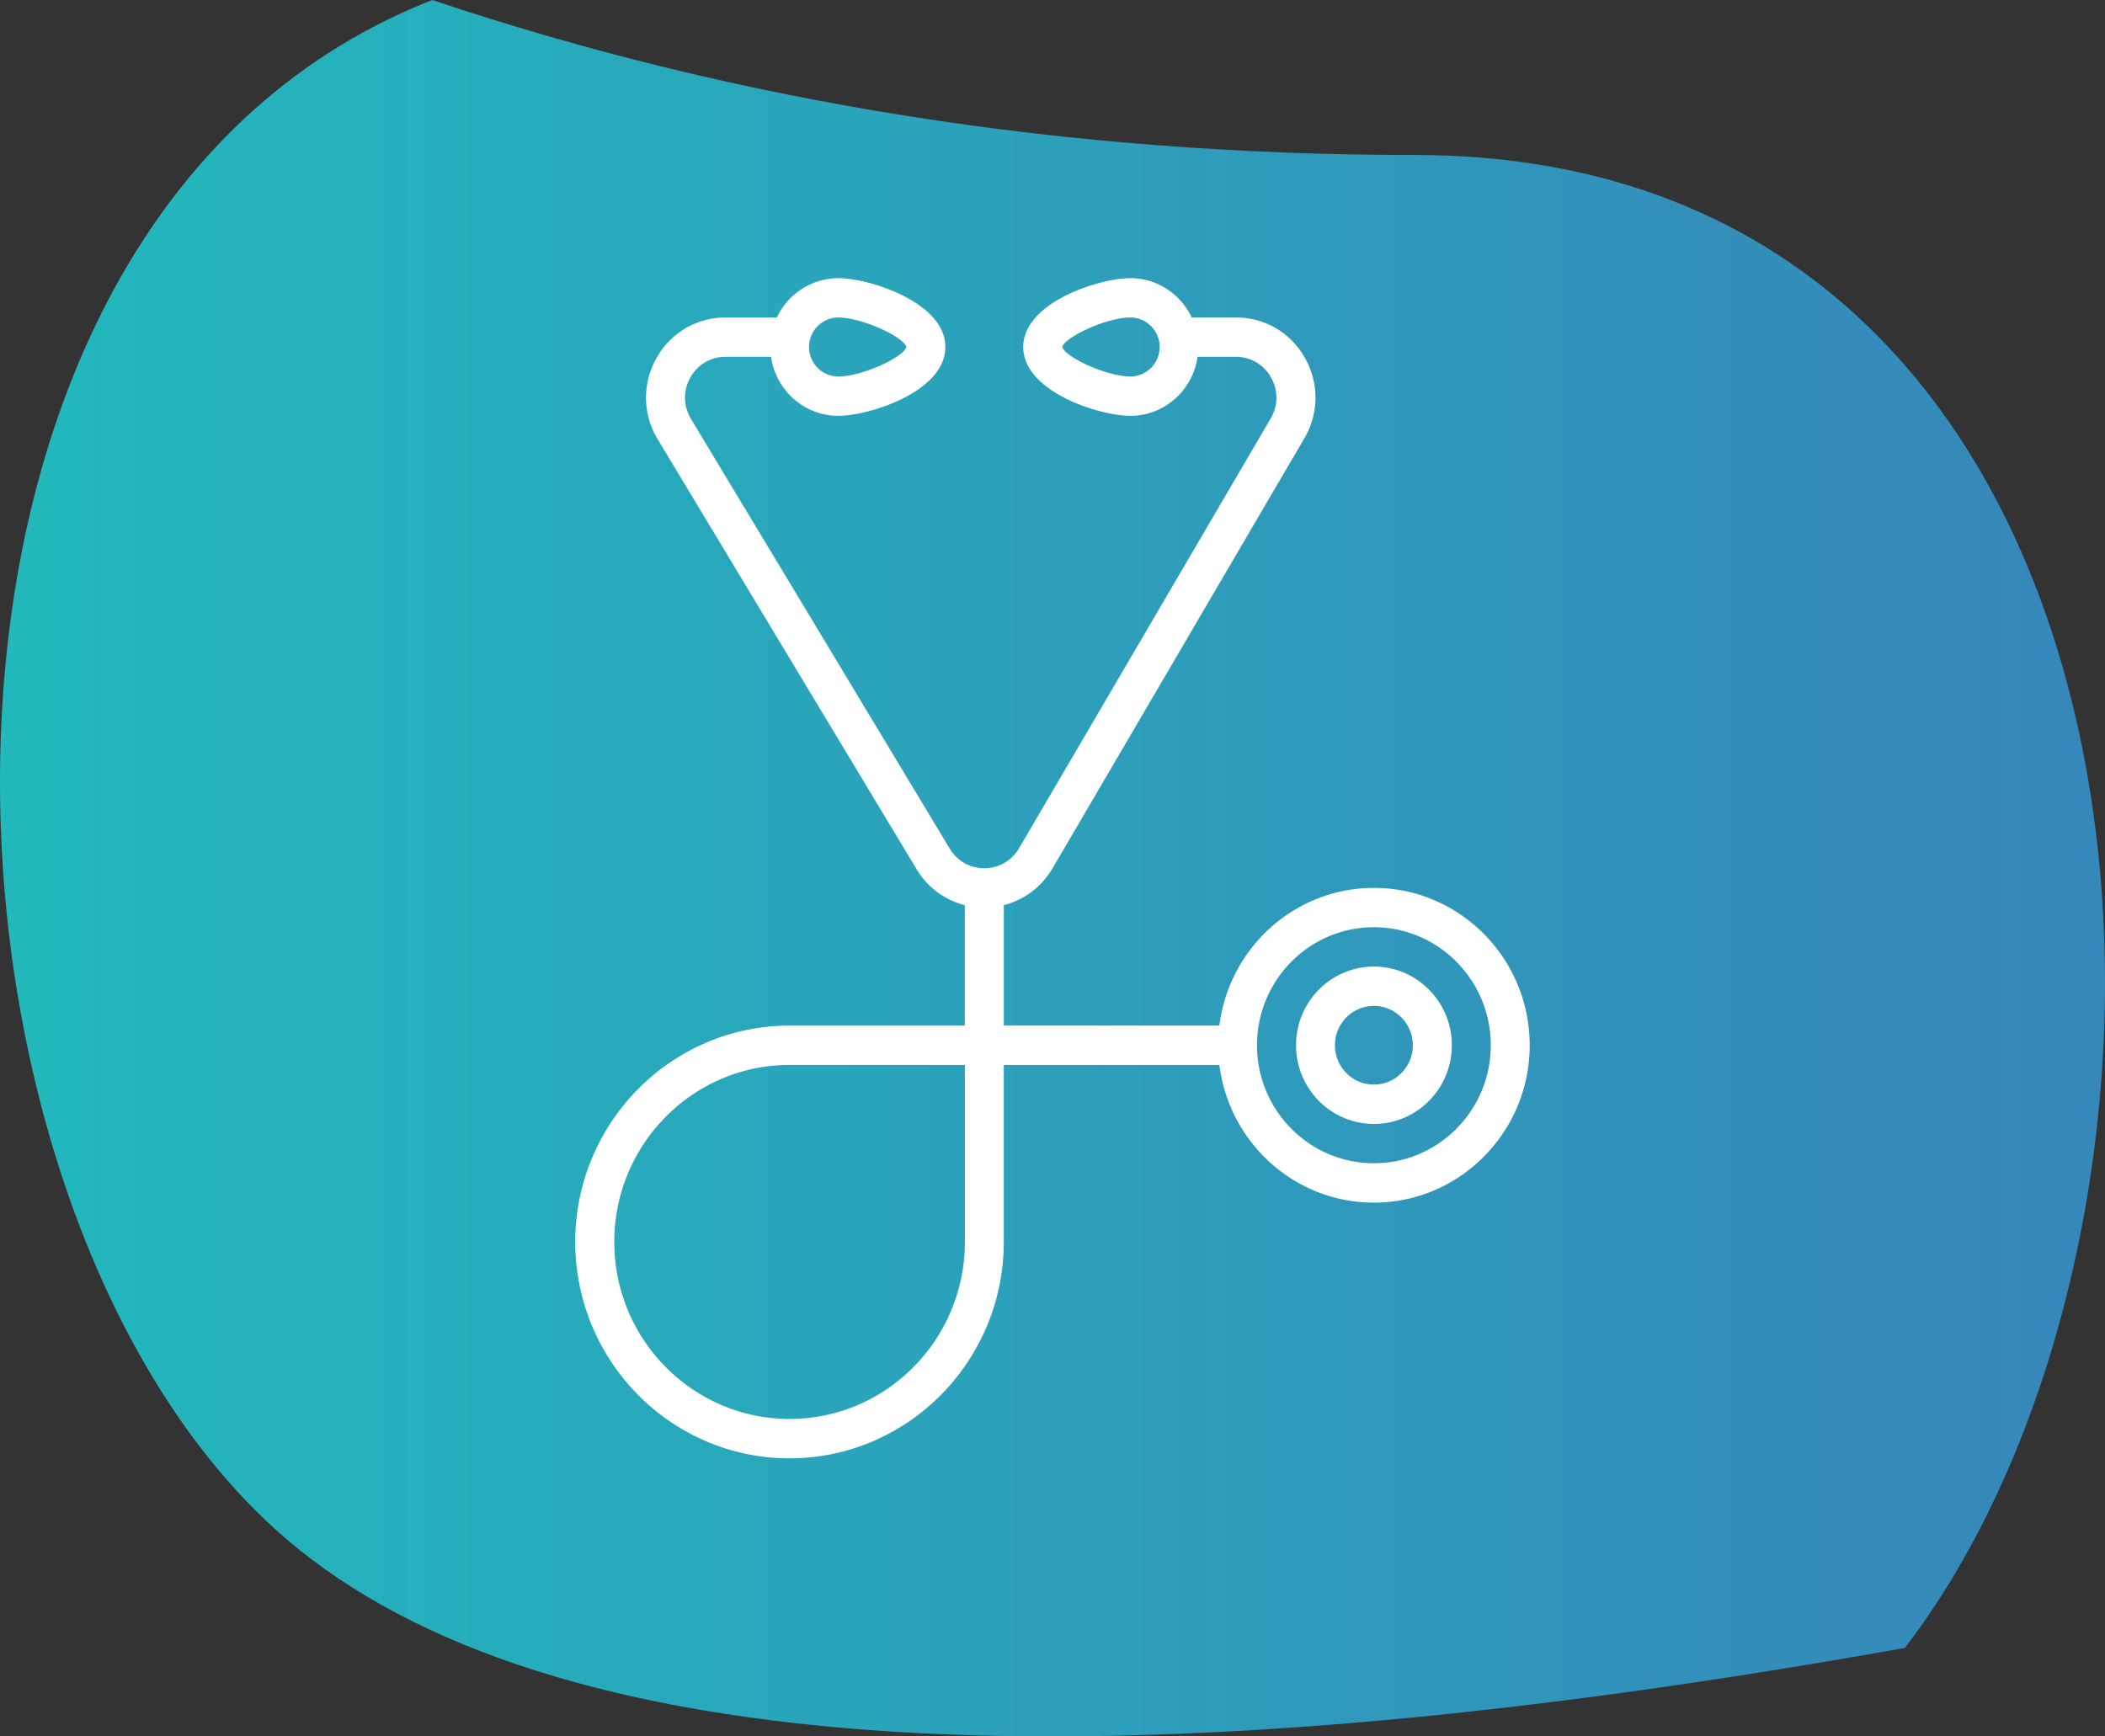
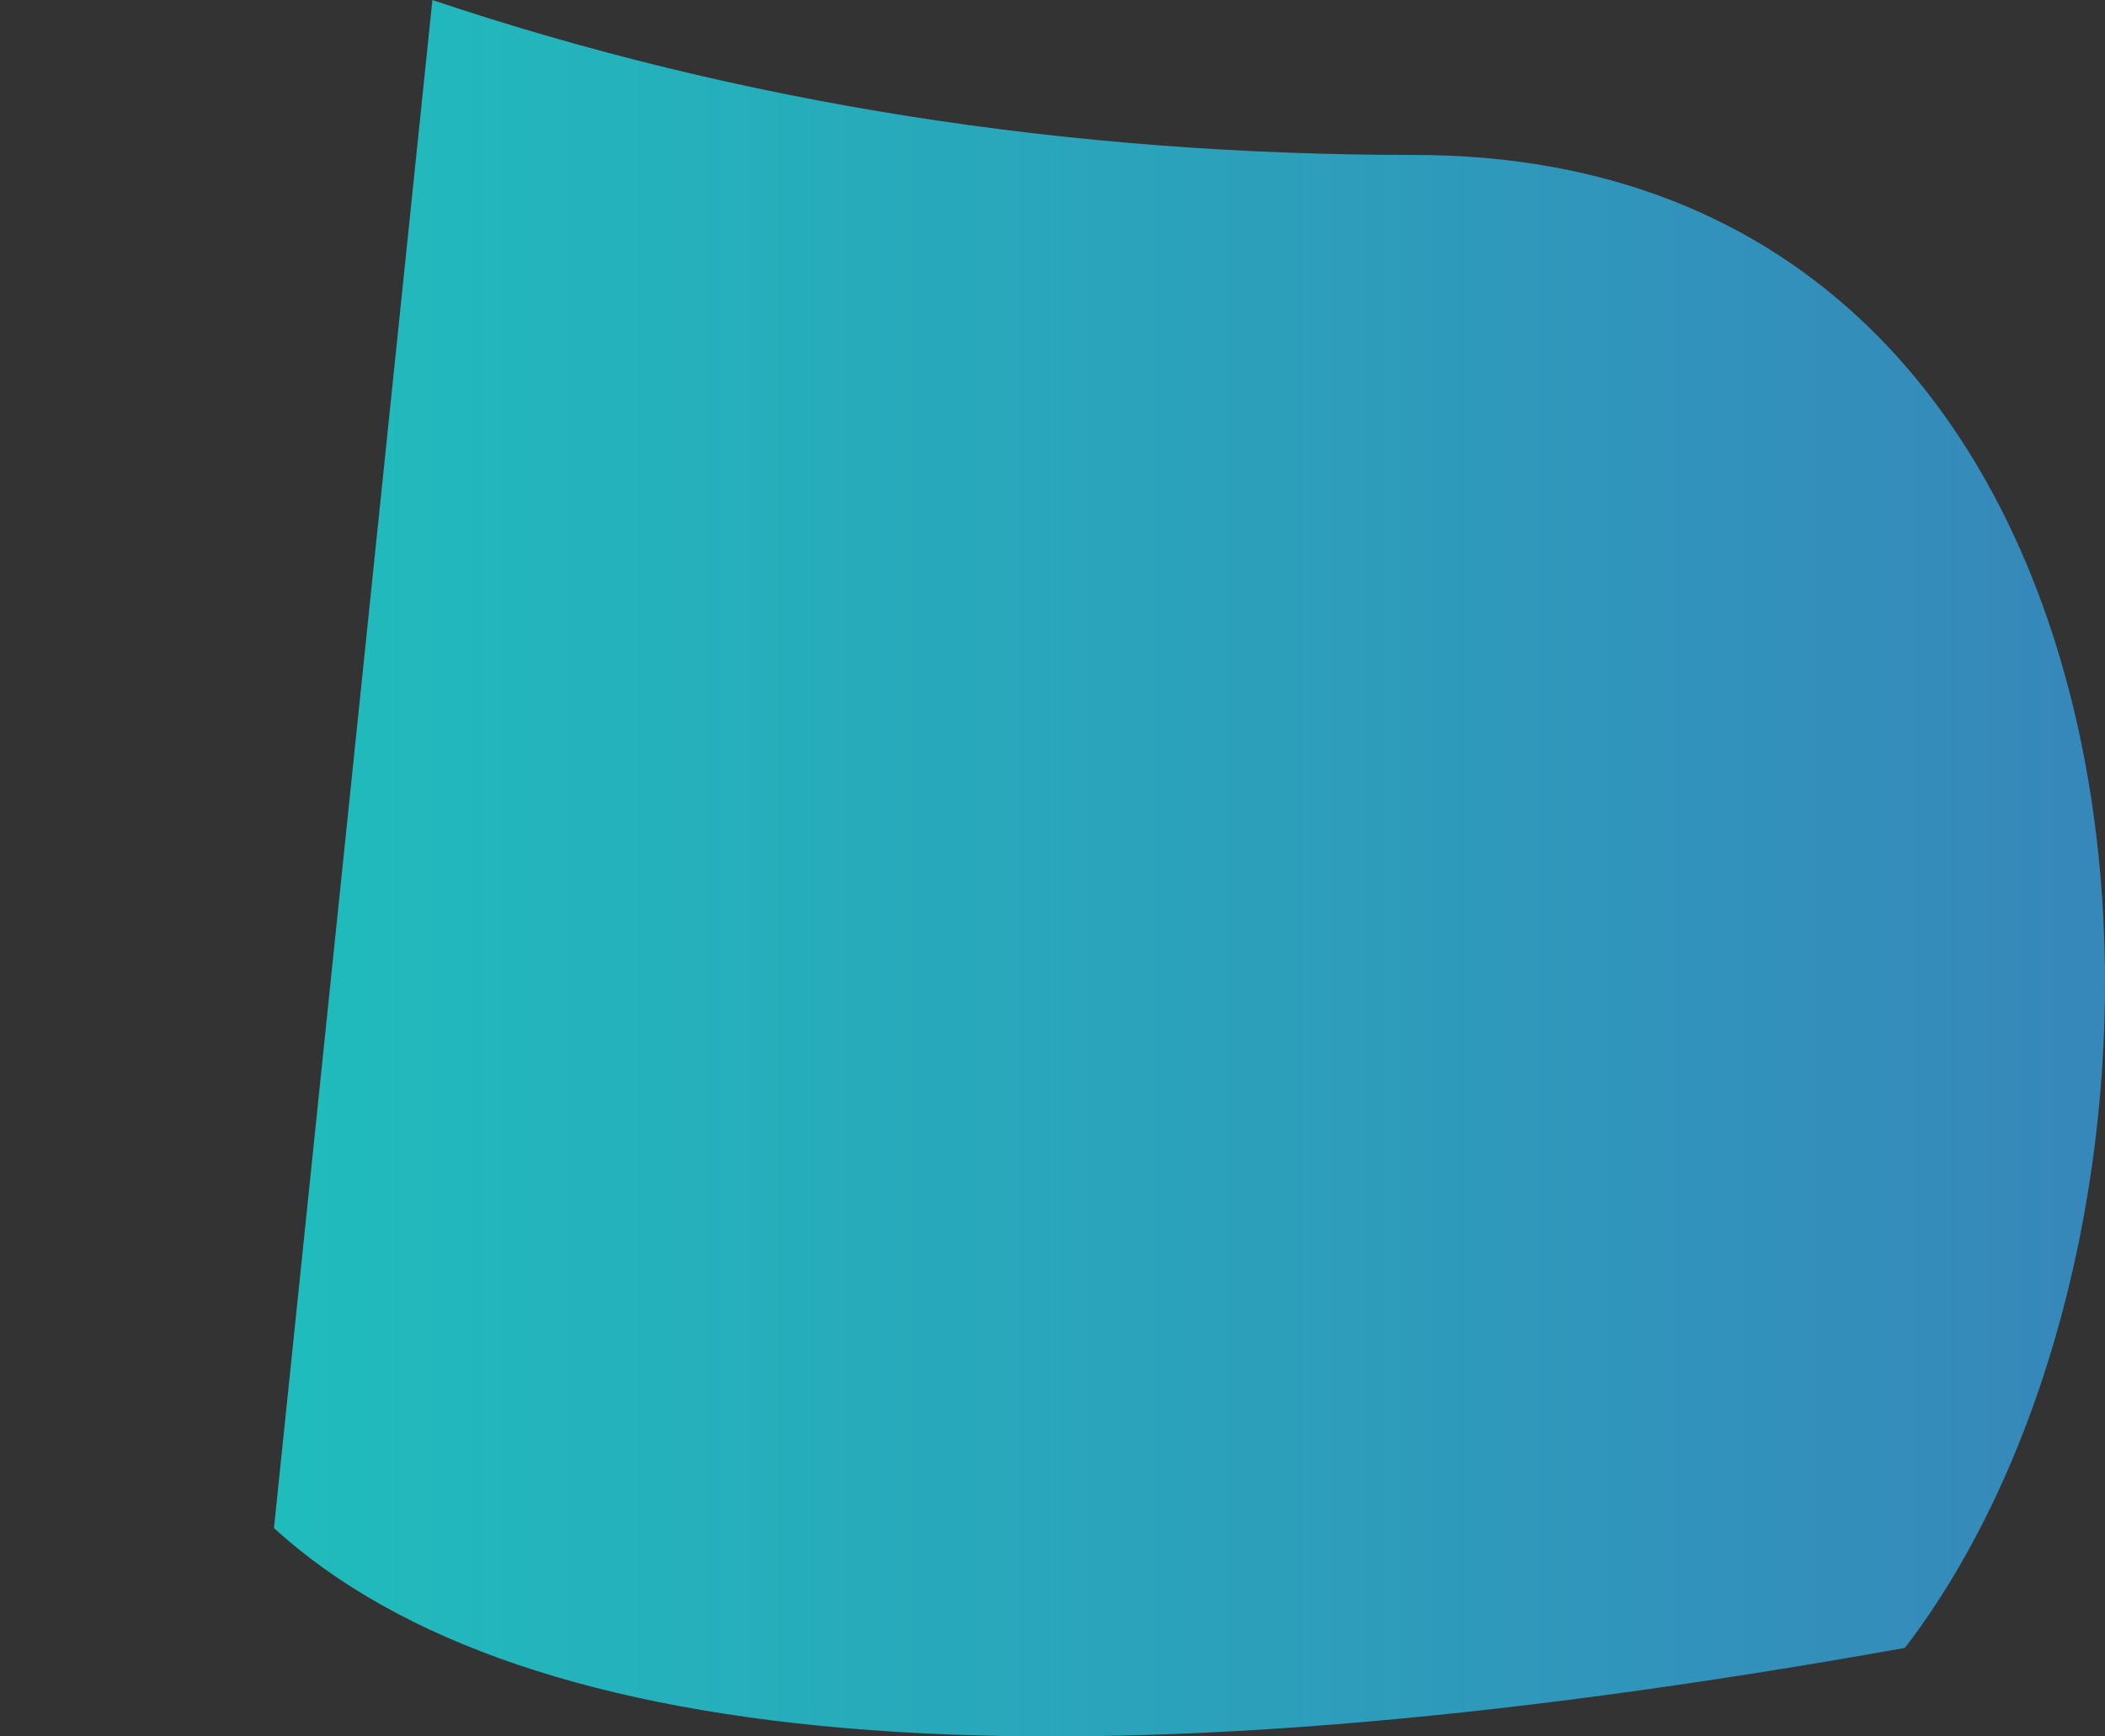
<svg xmlns="http://www.w3.org/2000/svg" xmlns:ns1="http://sodipodi.sourceforge.net/DTD/sodipodi-0.dtd" xmlns:ns2="http://www.inkscape.org/namespaces/inkscape" width="80px" height="66px" viewBox="0 0 80 66" version="1.1" id="svg2" ns1:docname="stethoscope.svg" ns2:version="1.3.2 (091e20e, 2023-11-25, custom)">
  <rect x="0" y="0" width="80" height="66" fill="#333333" stroke="none" />
  <ns1:namedview id="namedview2" pagecolor="#ffffff" bordercolor="#000000" borderopacity="0.25" ns2:showpageshadow="2" ns2:pageopacity="0.0" ns2:pagecheckerboard="0" ns2:deskcolor="#d1d1d1" ns2:zoom="9.1602469" ns2:cx="41.37443" ns2:cy="28.983935" ns2:window-width="1920" ns2:window-height="1111" ns2:window-x="2391" ns2:window-y="-9" ns2:window-maximized="1" ns2:current-layer="svg2" />
  <title id="title1">icon-paso-1@1x</title>
  <desc id="desc1">Created with Sketch.</desc>
  <defs id="defs2">
    <linearGradient x1="0.001%" y1="50%" x2="100.001%" y2="50%" id="linearGradient-1">
      <stop stop-color="#20BCBC" offset="0%" id="stop1" />
      <stop stop-color="#3883BA" offset="100%" id="stop2" />
    </linearGradient>
  </defs>
  <g id="03_composition" stroke="none" stroke-width="1" fill="none" fill-rule="evenodd">
    <g id="03_composition-/-keybenefits-/-desktop">
      <g id="Keybenefits">
        <g id="dato">
          <g id="icon-paso-1">
-             <path d="M16.433,0.002 C28.137,3.927 40.578,5.89 53.755,5.89 C83.283,5.89 85.403,45.656 72.396,62.635 C40.638,68.32 19.978,66.802 10.412,58.082 C-3.647,45.265 -5.097,8.677 16.226,0.08 Z" id="Rectangle-Copy-6" fill="url(#linearGradient-1)" />
+             <path d="M16.433,0.002 C28.137,3.927 40.578,5.89 53.755,5.89 C83.283,5.89 85.403,45.656 72.396,62.635 C40.638,68.32 19.978,66.802 10.412,58.082 Z" id="Rectangle-Copy-6" fill="url(#linearGradient-1)" />
          </g>
        </g>
      </g>
    </g>
  </g>
-   <path fill="#ffffff" fill-rule="nonzero" d="m 52.216,36.739 c -1.634,0 -2.961,1.341 -2.961,2.991 0,1.648 1.327,2.99 2.961,2.99 1.632,0 2.961,-1.341 2.961,-2.99 0,-1.65 -1.329,-2.991 -2.961,-2.991 z M 42.961,10.572 c 1.029,0 1.913,0.615 2.33,1.495 h 1.682 c 1.099,0 2.078,0.575 2.62,1.538 a 3.038,3.038 0 0 1 -0.025,3.061 l -9.565,16.336 c -0.419,0.714 -1.085,1.207 -1.854,1.401 v 4.578 h 8.193 c 0.367,-2.945 2.857,-5.233 5.872,-5.233 3.265,0 5.922,2.684 5.922,5.982 0,3.297 -2.657,5.981 -5.922,5.981 -3.016,0 -5.505,-2.288 -5.872,-5.233 h -8.194 v 6.728 c 0,4.534 -3.653,8.224 -8.143,8.224 -4.49,0 -8.143,-3.69 -8.143,-8.224 0,-4.535 3.653,-8.224 8.143,-8.224 h 6.662 V 34.404 A 2.988,2.988 0 0 1 34.814,33.003 L 24.982,16.674 a 3.041,3.041 0 0 1 -0.03,-3.068 2.978,2.978 0 0 1 2.62,-1.538 h 1.953 a 2.587,2.587 0 0 1 2.332,-1.495 c 1.182,0 4.071,0.917 4.071,2.616 0,1.7 -2.89,2.616 -4.071,2.616 -1.301,0 -2.373,-0.978 -2.554,-2.243 h -1.731 c -0.559,0 -1.058,0.294 -1.334,0.784 -0.277,0.49 -0.272,1.072 0.012,1.558 l 9.832,16.331 c 0.284,0.483 0.778,0.766 1.325,0.766 0.547,0 1.041,-0.284 1.321,-0.759 l 9.564,-16.336 c 0.286,-0.488 0.29,-1.07 0.012,-1.56 a 1.515,1.515 0 0 0 -1.332,-0.784 h -1.459 c -0.182,1.265 -1.252,2.243 -2.553,2.243 -1.182,0 -4.072,-0.917 -4.072,-2.616 0,-1.699 2.89,-2.616 4.072,-2.616 z m -6.293,29.905 h -6.66 c -3.673,0 -6.662,3.018 -6.662,6.728 0,3.71 2.99,6.728 6.662,6.728 3.674,0 6.662,-3.018 6.662,-6.728 v -6.728 z m 15.546,-5.234 c -2.45,0 -4.442,2.012 -4.442,4.486 0,2.473 1.992,4.485 4.442,4.485 2.45,0 4.442,-2.012 4.442,-4.485 0,-2.475 -1.992,-4.486 -4.442,-4.486 z m 0,2.991 c 0.816,0 1.481,0.671 1.481,1.495 0,0.824 -0.664,1.495 -1.481,1.495 -0.816,0 -1.481,-0.672 -1.481,-1.495 0,-0.825 0.664,-1.495 1.481,-1.495 z M 42.962,12.068 c -0.914,0 -2.486,0.739 -2.59,1.12 0.105,0.383 1.676,1.122 2.59,1.122 a 1.117,1.117 0 0 0 1.11,-1.121 c 0,-0.618 -0.498,-1.121 -1.11,-1.121 z m -11.104,0 a 1.117,1.117 0 0 0 -1.111,1.12 c 0,0.62 0.498,1.122 1.111,1.122 0.913,0 2.486,-0.739 2.589,-1.121 -0.103,-0.382 -1.676,-1.121 -2.589,-1.121 z" id="path1" style="stroke-width:1.244" />
</svg>